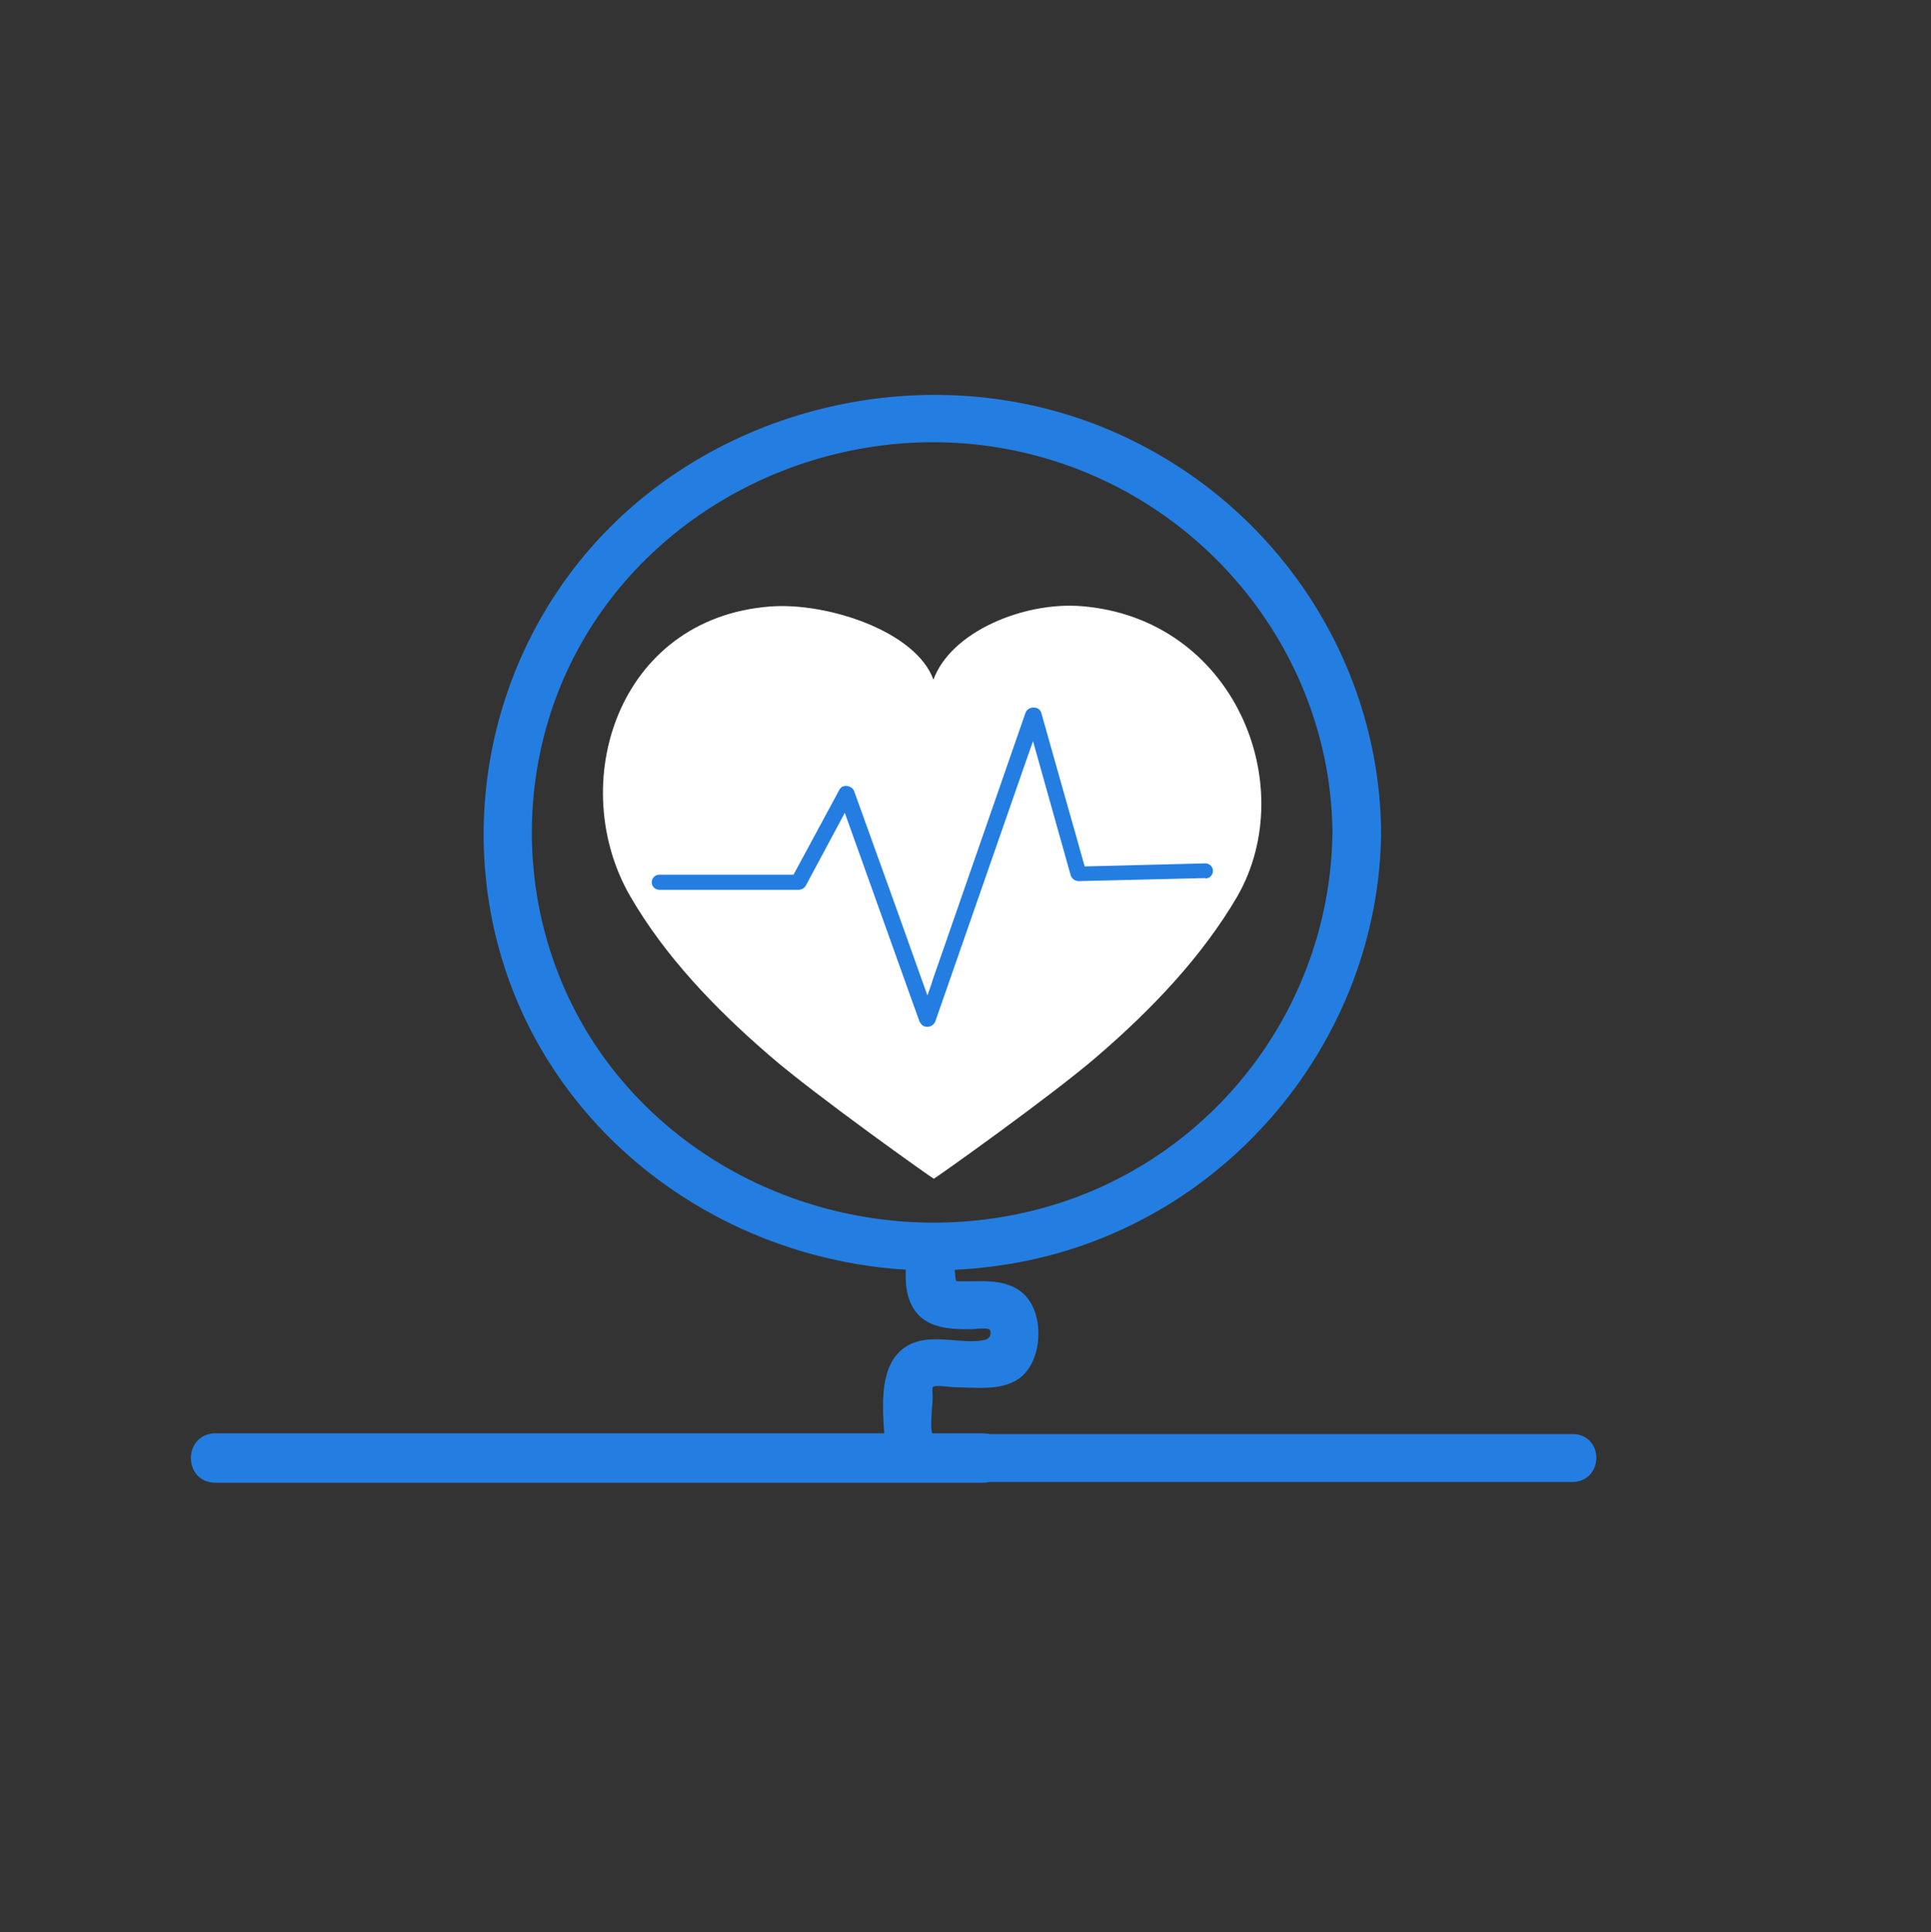
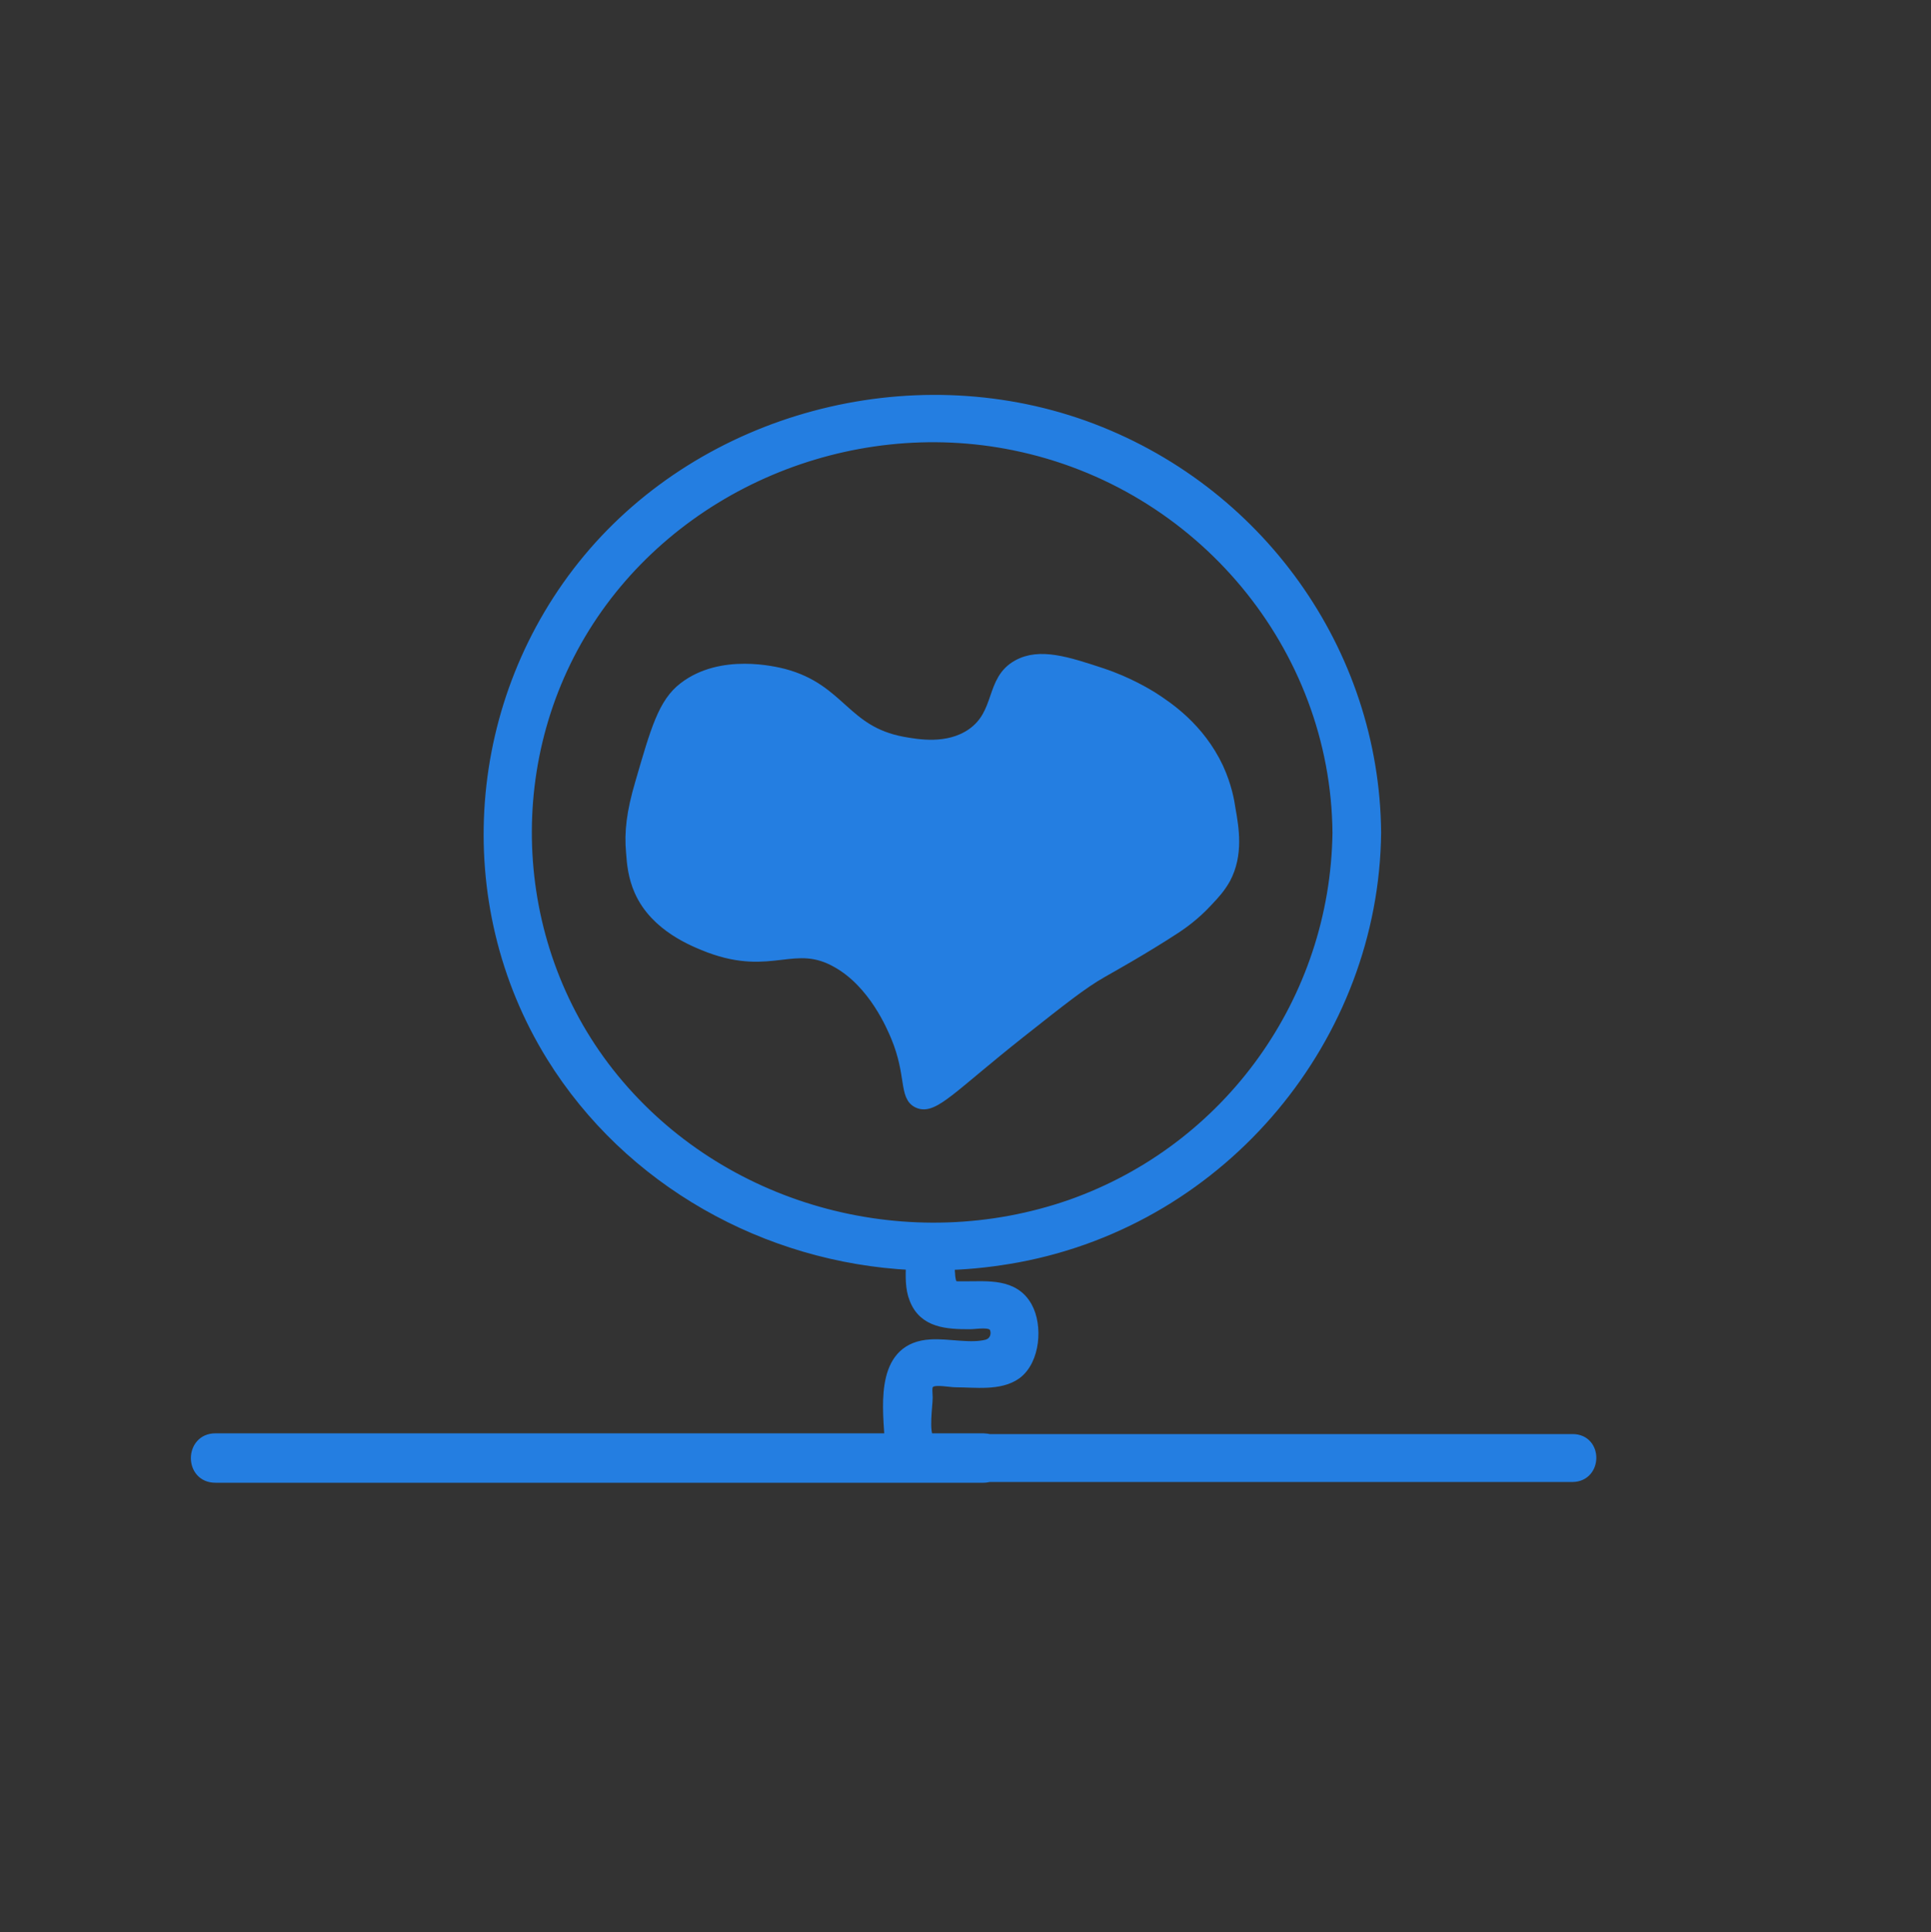
<svg xmlns="http://www.w3.org/2000/svg" version="1.1" id="Layer_1" x="0px" y="0px" viewBox="0 0 512 512.2" style="enable-background:new 0 0 512 512.2;" xml:space="preserve">
  <rect x="0" y="0" width="512" height="512.2" fill="#333333" stroke="none" />
  <style type="text/css">
	.st0{fill:#247EE1;stroke:#247EE1;stroke-width:3;stroke-miterlimit:10;}
	.st1{fill:#FFFFFF;}
</style>
  <g id="Object">
    <path class="st0" d="M322.9,203.6c-5-10.6-13.3-16.1-17.5-18.8c-1.2-0.7-6.1-3.8-13.3-6.2c-9.1-3-16.4-5.4-22.2-2.2   c-7.3,4-4.4,12.8-12.2,18.2c-6.4,4.4-14.5,2.9-18.4,2.2c-15.5-2.9-16.4-14-31.5-18c-2.4-0.6-16.5-4.1-26.4,3.5   c-5.4,4.1-7.4,11.2-11.5,25.3c-2.3,7.8-2.9,13.1-2.4,18.4c0.2,2.8,0.5,6.4,2.2,10.2c4.2,9.4,14.3,13.3,18.4,14.9   c16.6,6.2,22.5-2.5,33.9,4c9.8,5.5,14.6,17.1,15.7,19.7c4.2,10.1,2.1,15.9,5.8,17.5c4,1.8,8.8-4.2,27-18.6   c10.9-8.6,16.4-13,21.7-16c2.1-1.2,11.1-6.2,19.5-11.7c1.5-1,4.9-3.3,8.4-7.1c2-2.1,3.4-3.7,4.7-6c3.4-6.4,2.2-13.3,1.3-18.4   C325.8,212.4,325.1,208.4,322.9,203.6z" />
-     <path class="st1" d="M286.7,160.7c-15.3-1.2-34.6,6.8-39.2,19.5c-4.6-12.8-28.1-20.6-43.4-19.4c-40.5,3.2-54.1,47.2-37,76.8   c9.2,15.9,22.5,29.8,37,42.3c12.1,10.5,43.4,32.7,43.5,32.6c0.1,0.1,31.4-22.1,43.5-32.6c14.5-12.5,27.7-26.4,37-42.3   C345,208,327.1,163.9,286.7,160.7z M319.4,232.8l-33.4,0.8c-0.9,0-1.8-0.6-2.1-1.5l-10-35.6l-1.2,3.4L248,270.8   c-0.5,1.2-1.8,1.7-2.9,1.3c-0.6-0.2-1-0.7-1.3-1.3l-2.7-7.5L224,215.5l-10.4,19.4c-0.4,0.6-1.1,1-1.9,1h-36.9c-1.1,0-2-0.9-2-2   s0.9-2,2-2h35.6l12.2-22.6c0.9-1.6,3.4-1,3.9,0.5l2.7,7.5c5.6,15.5,11.2,31.1,16.7,46.6c0.5-1.4,1-2.7,1.4-4.1l24.6-70.8   c0.6-1.8,3.6-2,4.2,0c3.8,13.6,7.7,27.1,11.5,40.7l31.8-0.8c1.1-0.1,2.1,0.7,2.2,1.8s-0.7,2.1-1.8,2.2   C319.6,232.8,319.5,232.8,319.4,232.8L319.4,232.8z" />
    <path class="st0" d="M417,381.7H262.3c-0.5-0.1-1-0.2-1.5-0.2h-14.6c-1.5-1.8-0.4-8.9-0.4-11c0-1.7-0.5-3.4,1-4.2s5.1,0,6.7,0   c5,0,11.6,1,15.9-2.1c4.9-3.6,5.6-12.7,2.8-17.7c-3.4-6.1-10.3-5.3-16.3-5.3c-3,0-3.7,0.3-4.1-2.6c-0.1-1.1-0.2-2.2-0.1-3.4   c6.1-0.2,12.1-0.9,18.1-2c54.8-10.2,94.4-58.6,94.9-112.5c-0.4-47.8-31.1-91.1-77.2-107.7c-46.4-16.6-100.4-2.1-131.5,35.3   c-30.9,37.2-35.1,90.7-9.6,131.8c20.5,33,56.8,53.2,95.3,55.1c-0.1,3.1-0.2,6.4,0.9,9.1c2.4,6.3,8.6,6.6,14.5,6.6   c1.8,0,5.5-0.8,6.6,0.8c0.9,1.6,0.4,3.7-1.2,4.6c-0.2,0.1-0.4,0.2-0.7,0.3c-4.4,1.2-10.4-0.3-15,0c-12.8,0.7-11.4,14.9-10.8,24.1   c0,0.3,0.1,0.5,0.1,0.8H57.1c-6.6,0-6.7,10.1,0,10.1h203.7c0.5,0,1-0.1,1.5-0.2H417C423.3,391.3,423.4,381.7,417,381.7z M164,287.7   c-29-33.9-32.5-83.7-9.1-121.4s69.8-57.4,114-48.4c49.7,10.1,85.5,53.6,85.9,102.9c-0.6,44.5-28.9,83.9-70.8,98.7   C241.3,334.4,192.9,321.6,164,287.7L164,287.7z" />
  </g>
</svg>